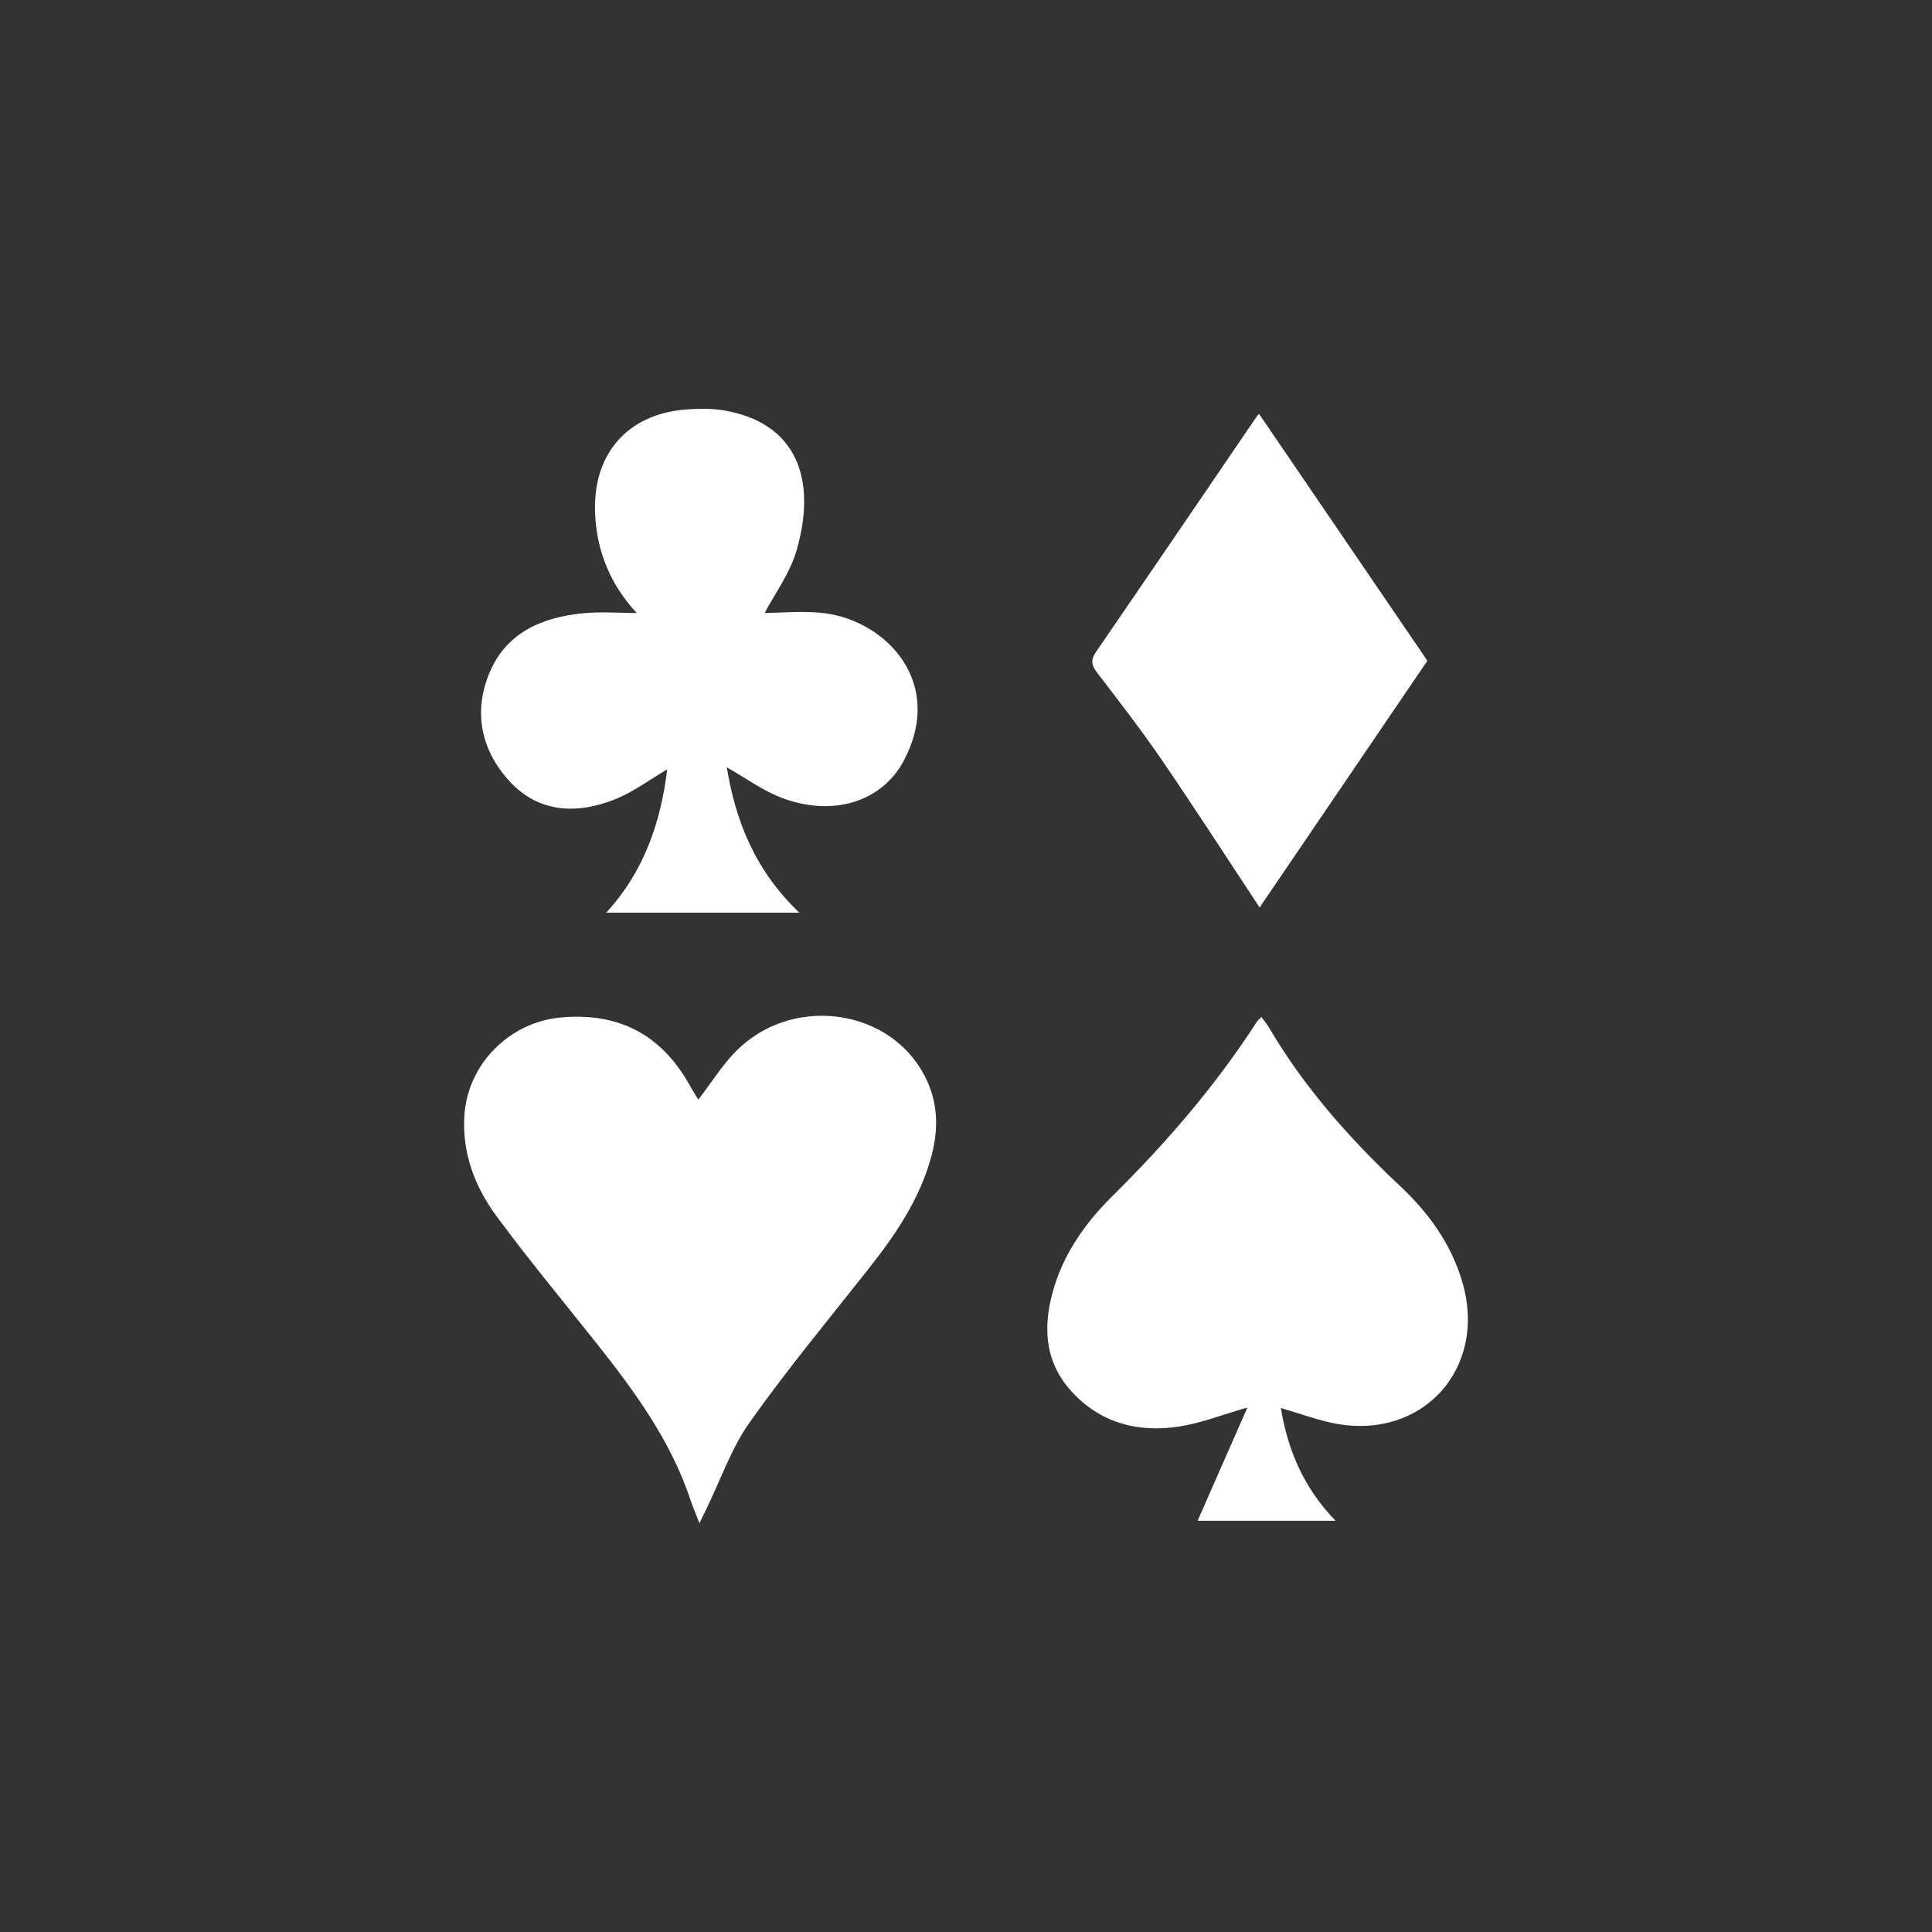
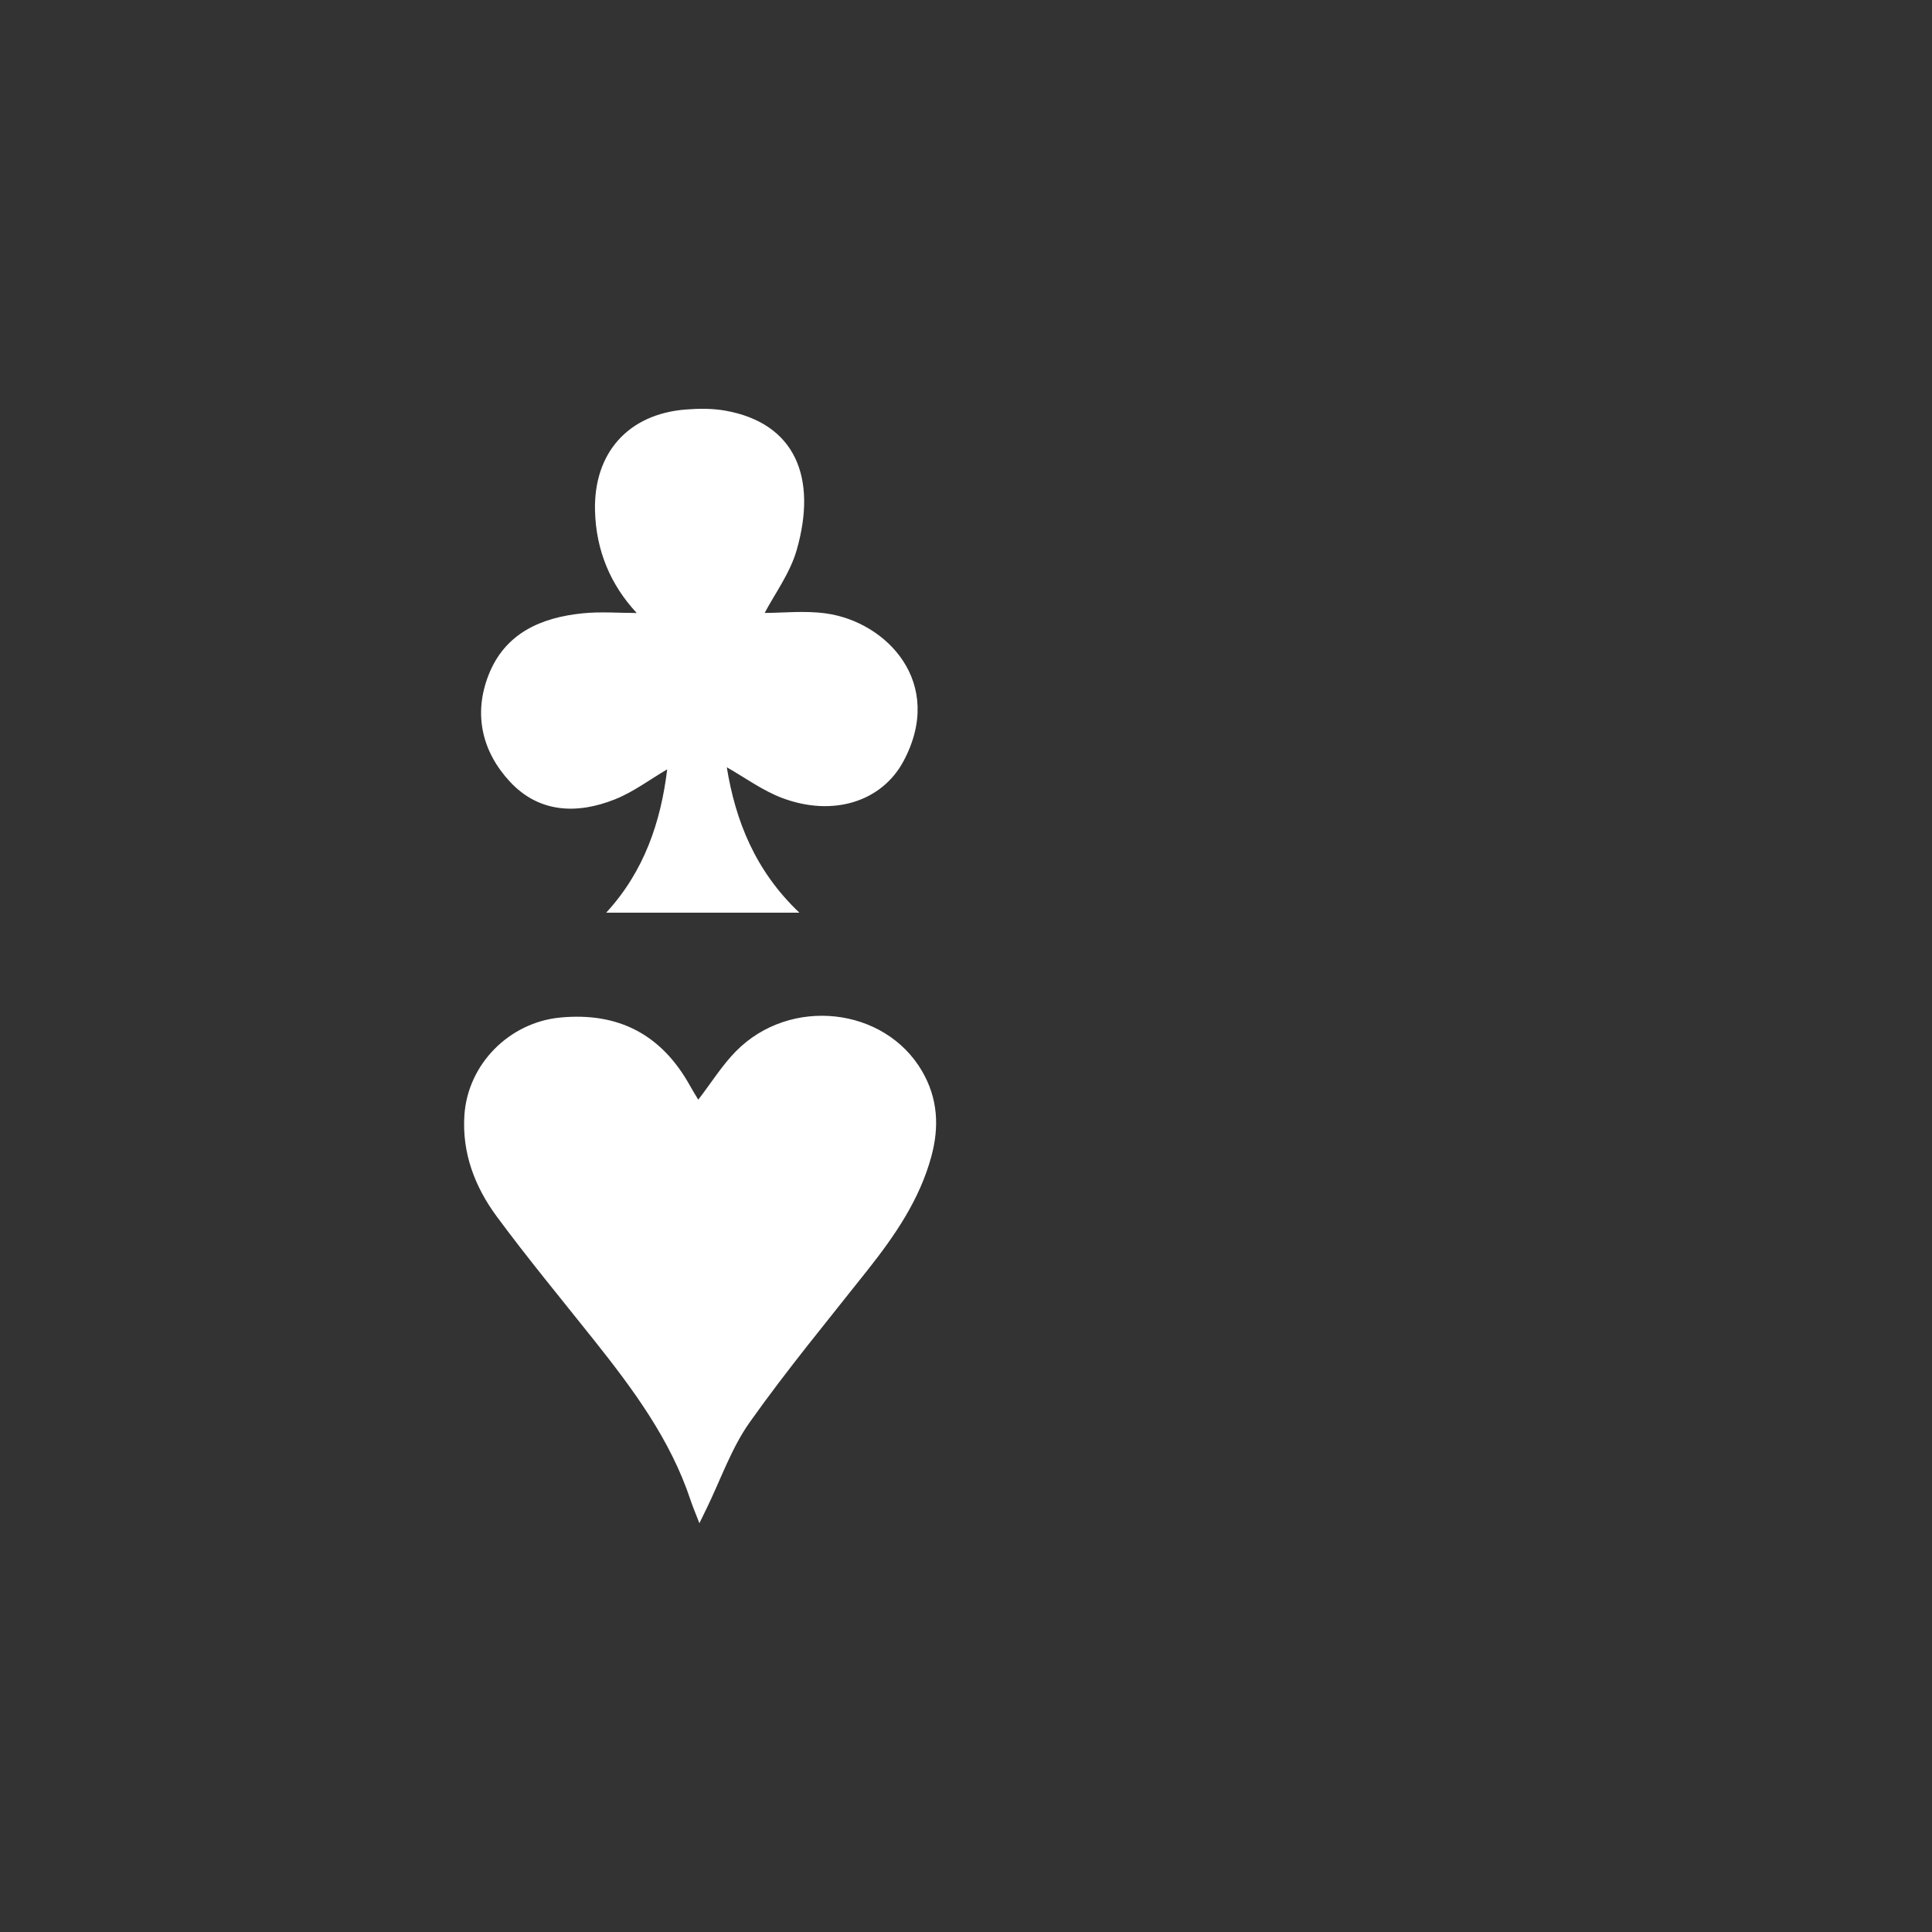
<svg xmlns="http://www.w3.org/2000/svg" version="1.1" id="Capa_1" x="0px" y="0px" viewBox="0 0 1267.4 1267.4" style="enable-background:new 0 0 1267.4 1267.4;" xml:space="preserve">
  <rect x="0" y="0" width="1267.4" height="1267.4" fill="#333333" stroke="none" />
  <style type="text/css">
	.st0{fill:#FFFFFF;}
	
</style>
  <g>
    <path class="st0" d="M458.07,721.4c8.64-11.25,15.63-22.56,24.72-31.78c35.56-36.05,97.55-29.09,122.1,13.08   c10.37,17.81,11.37,36.5,6.05,56.04c-7.66,28.13-23.66,51.47-41.42,73.95c-26.22,33.2-53.27,65.84-77.7,100.32   c-12.05,17-19.03,37.6-28.3,56.57c-1.19,2.44-2.39,4.89-4.71,9.65c-2.53-6.56-4.33-10.72-5.76-15.02   c-13.22-39.93-37.83-72.96-63.57-105.33c-21.35-26.85-43.26-53.29-63.62-80.87c-14.32-19.4-22.86-41.59-21.21-66.47   c2.22-33.45,29.39-60.8,62.78-64.02c38.33-3.7,66.65,11.21,85.26,44.83C454.43,715.47,456.33,718.48,458.07,721.4z" />
    <path class="st0" d="M417.7,402.13c-17.03-18.27-26.73-40.81-27.37-67.12c-0.92-37.76,21.62-63.3,59.29-66.35   c8.67-0.7,17.68-0.79,26.19,0.73c46,8.2,60.45,44.01,46.81,91.48c-4.39,15.28-14.55,28.9-20.98,41.22c11.71,0,26.2-1.63,40.19,0.31   c39.83,5.51,78.31,45.57,50.89,96.89c-14.17,26.52-46.04,36.71-79.35,24.29c-13.02-4.85-24.63-13.48-36.59-20.23   c5.67,34.88,18.51,67.76,47.6,95.36c-43.42,0-84.28,0-126.71,0c24.84-26.99,35.82-59.41,40.01-94.01   c-11.41,6.68-22.19,14.86-34.31,19.68c-24.81,9.88-49.79,8.95-68.87-11.6c-18.33-19.74-24.1-44.43-13.92-70.18   c10.77-27.24,34.31-37.49,61.52-40.25C393.92,401.13,405.96,402.13,417.7,402.13z" />
-     <path class="st0" d="M840.24,923.65c4.58,27.82,15.03,52.41,35.88,73.98c-32.12,0-61.85,0-90.49,0   c10.56-24.02,21.24-48.3,32.66-74.28c-17.21,4.92-30.69,10.32-44.68,12.45c-26.11,3.96-50.11-1.58-69.25-21.48   c-18.45-19.18-20.5-41.8-13.93-66.22c6.76-25.12,21.39-45.74,39.39-63.55c35.46-35.09,67.82-72.56,94.85-114.54   c0.55-0.86,1.49-1.46,2.89-2.8c1.78,2.47,3.57,4.6,4.97,6.96c22.99,39.1,52.68,72.64,85.59,103.53   c19.21,18.02,34.27,38.67,41.52,64.53c15.67,55.84-26.49,102.39-83.64,91.64C864.29,931.67,852.98,927.35,840.24,923.65z" />
-     <path class="st0" d="M826.32,595.32c-20.83-31.51-42.18-64.62-64.42-97.14c-13.39-19.59-27.99-38.36-42.41-57.22   c-3.71-4.86-3.98-8.25-0.41-13.45c35.36-51.46,70.44-103.11,105.62-154.7c0.4-0.58,1.07-0.97,1.32-1.19   c37.07,54.37,74.17,108.77,110.35,161.83C899.64,487.48,862.59,541.96,826.32,595.32z" />
  </g>
</svg>